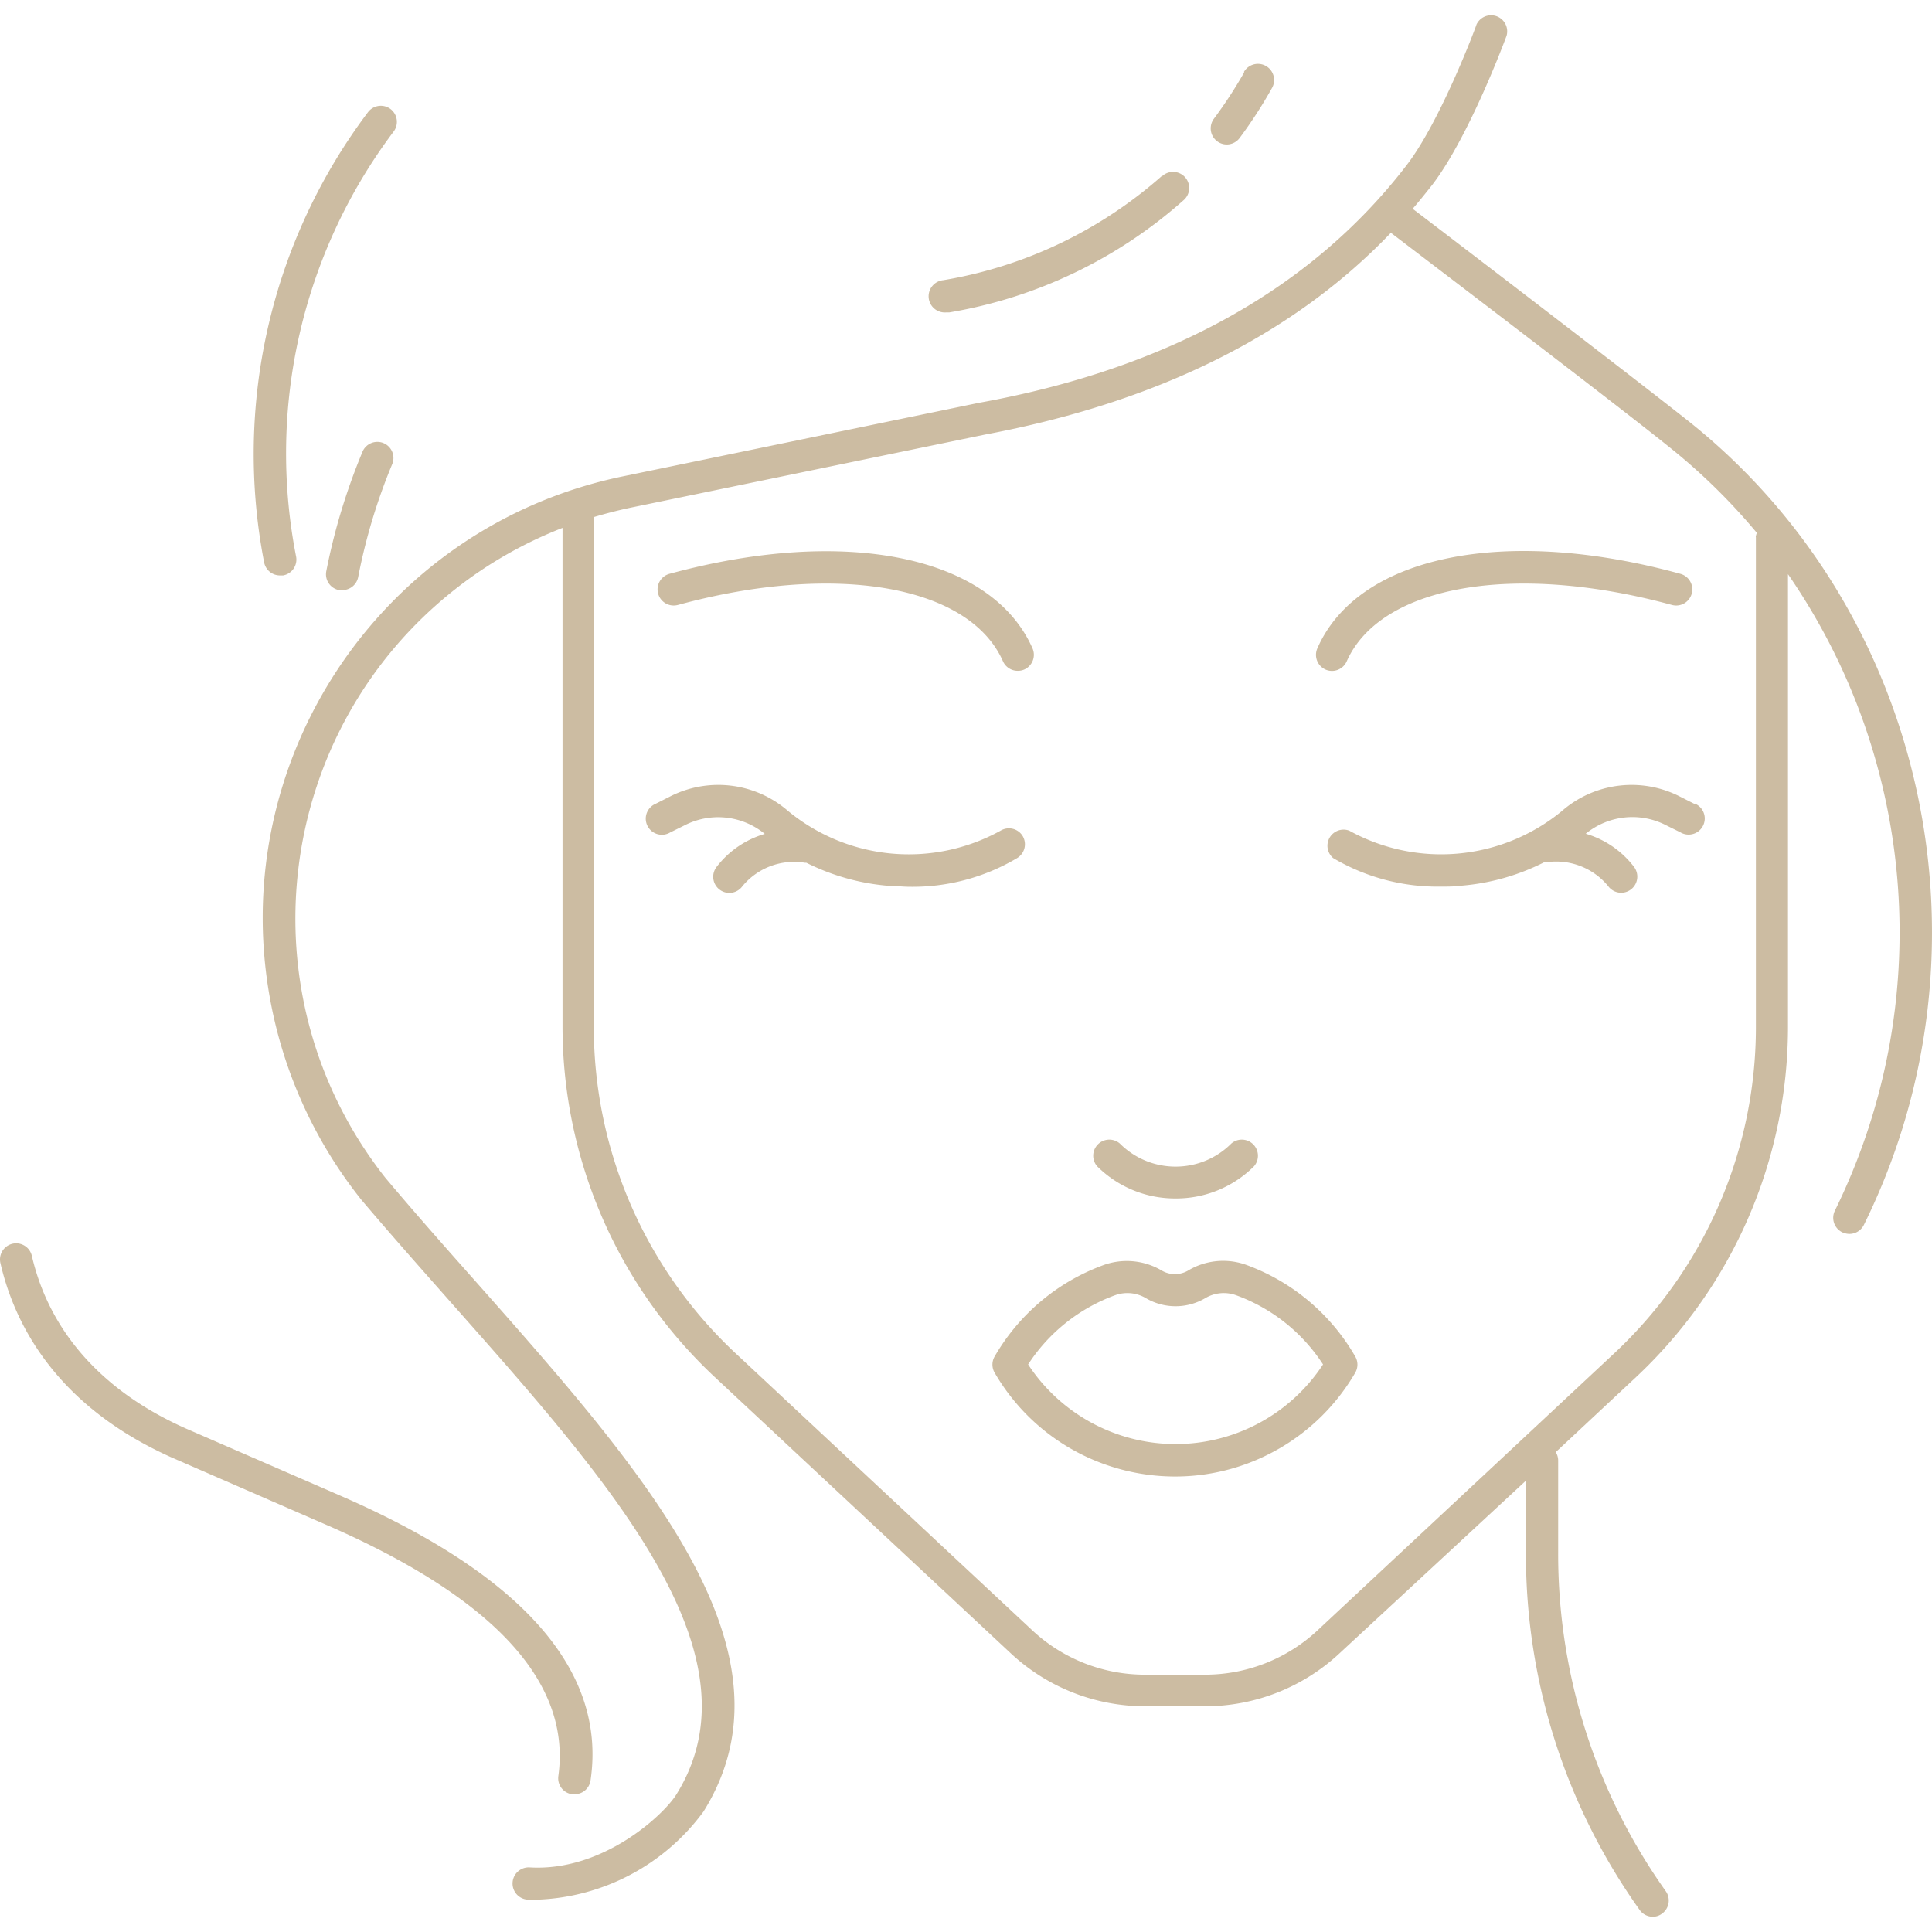
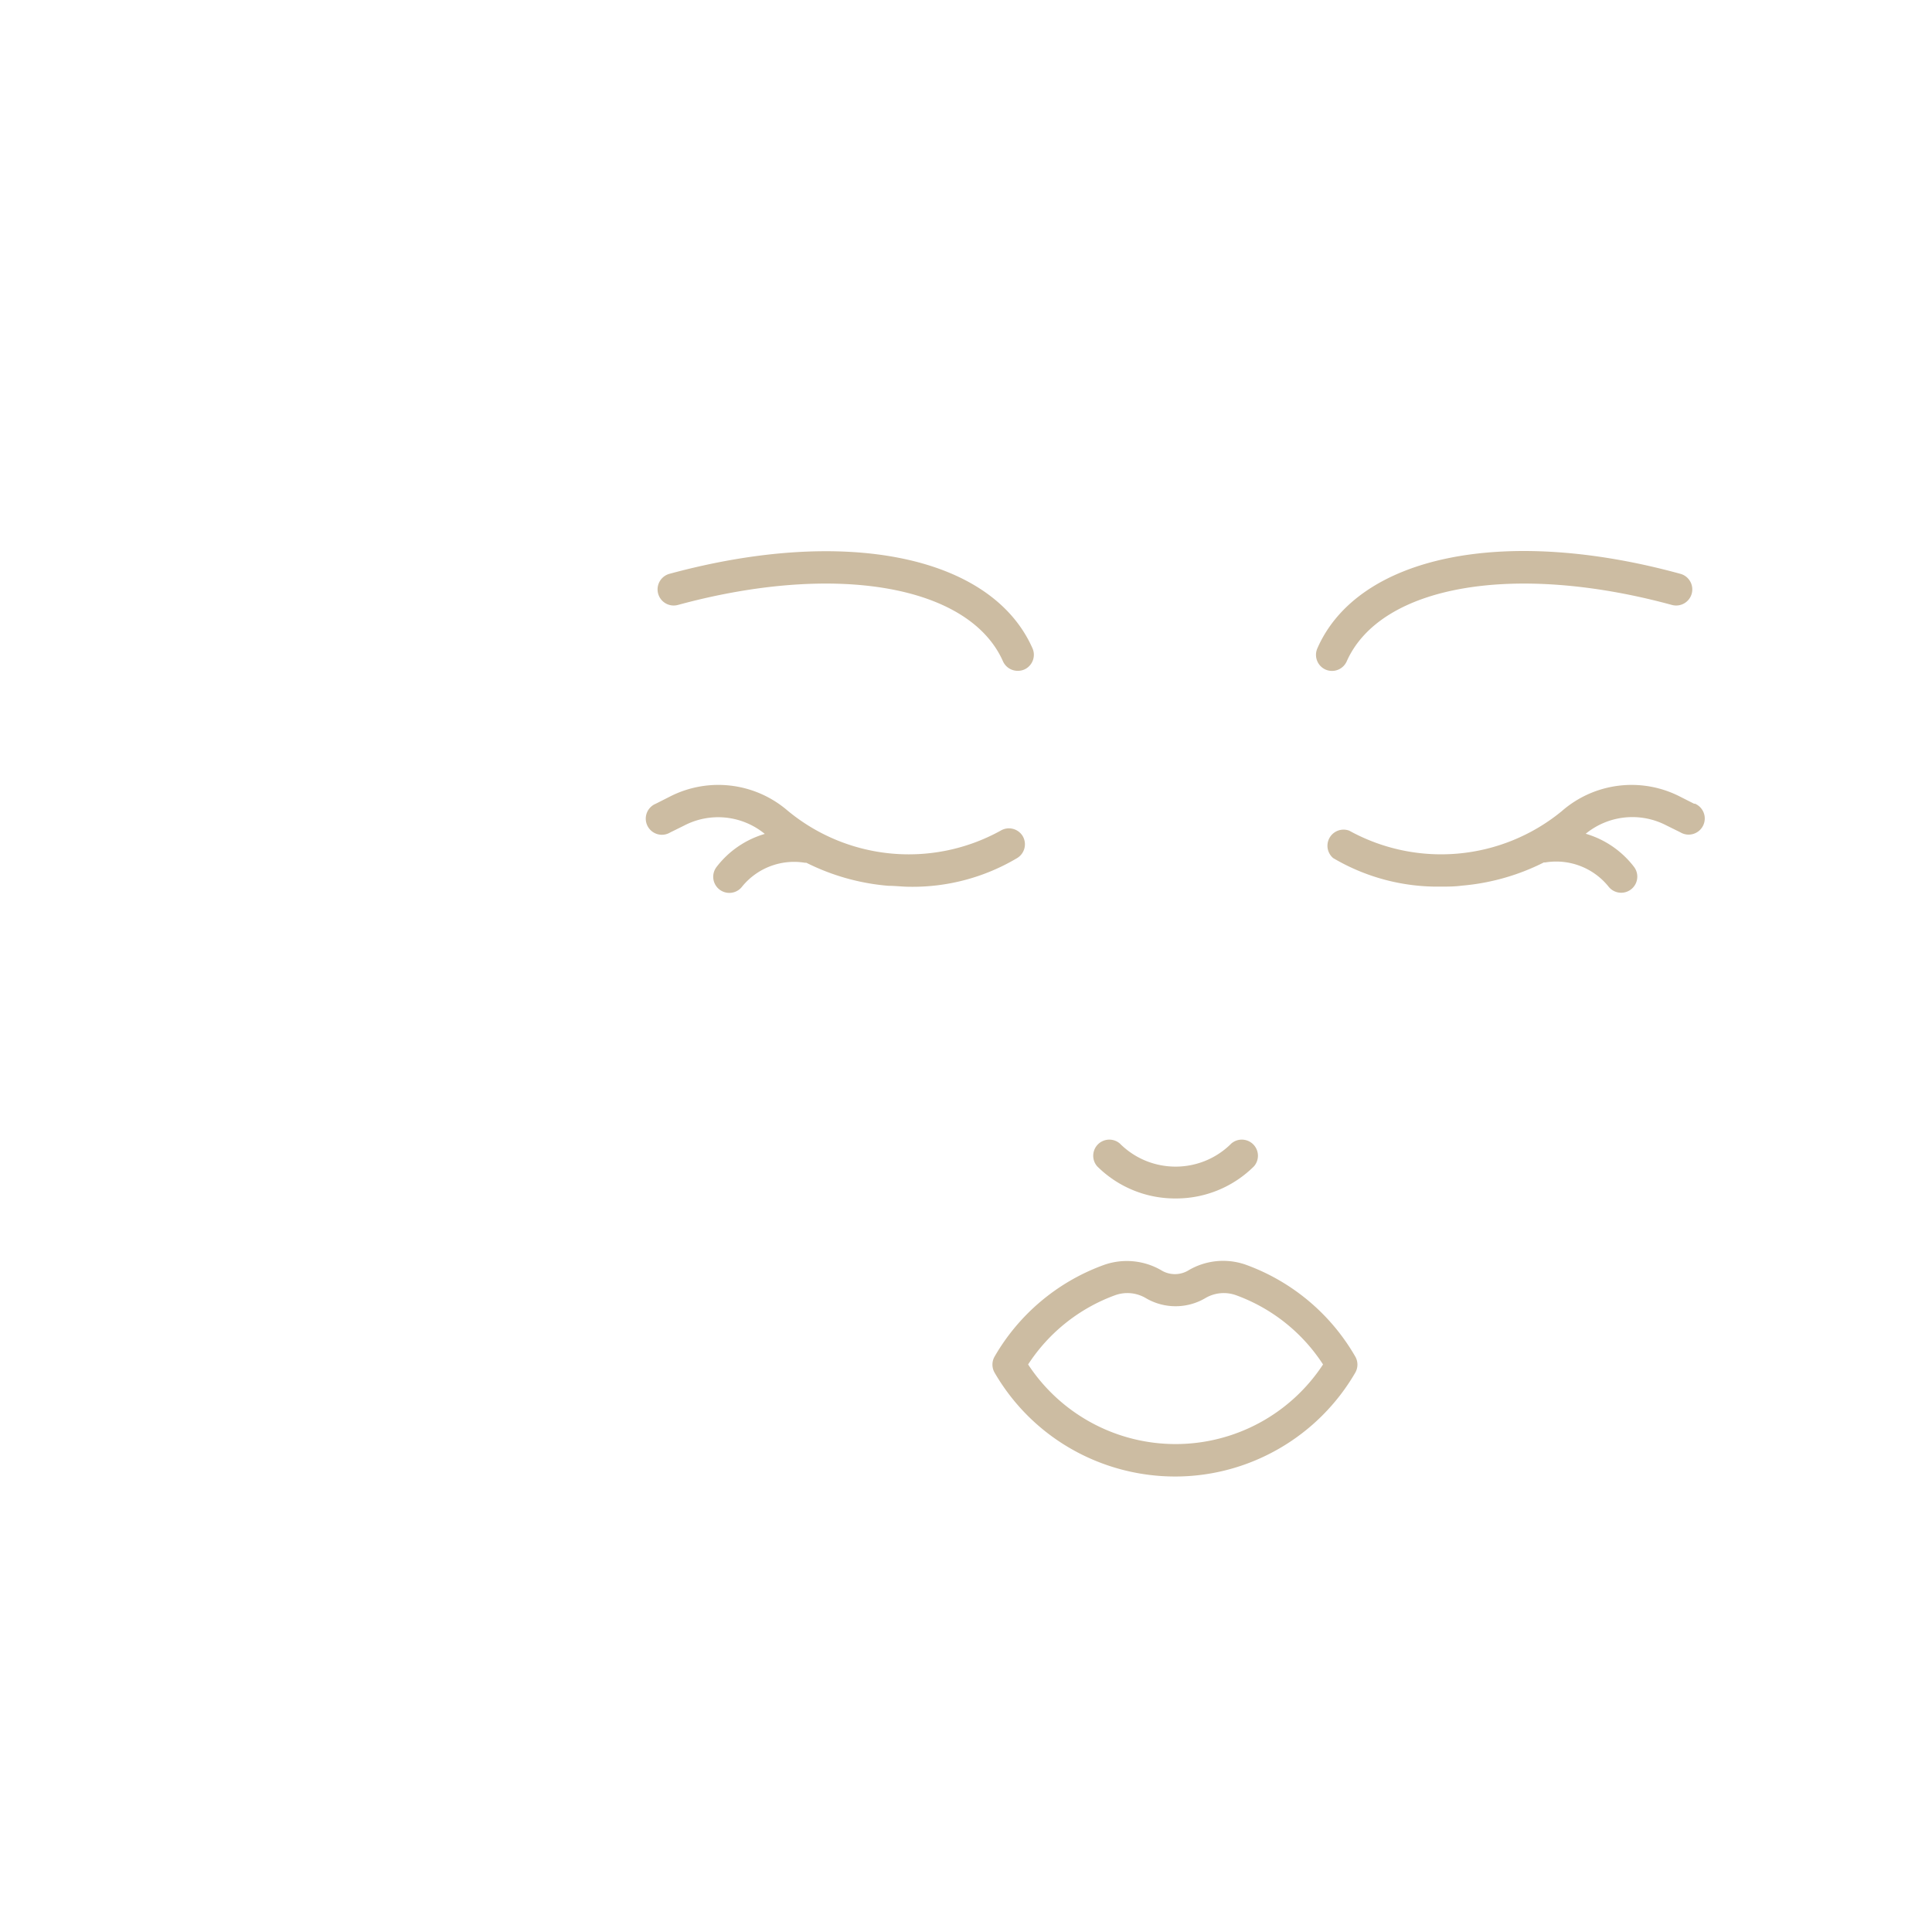
<svg xmlns="http://www.w3.org/2000/svg" xml:space="preserve" style="enable-background:new 0 0 512 512" viewBox="0 0 479.529 479.529" y="0" x="0" height="512" width="512" version="1.1">
  <g>
    <path data-original="#000000" opacity="1" fill="#ccbca2" d="M421.188 199.726a3.971 3.971 0 0 0-.525-.265l-.16.04-3.48-1.76a26.32 26.32 0 0 0-29.4 3.6 47.199 47.199 0 0 1-52.72 4.84 4.001 4.001 0 0 0-4 6.8 50.922 50.922 0 0 0 26.6 7.08c1.76 0 3.56 0 5.32-.24a55.53 55.53 0 0 0 20.36-5.76h.36a16.68 16.68 0 0 1 15.64 5.92 4 4 0 0 0 6.4-4.8 23.352 23.352 0 0 0-12-8.24 18.28 18.28 0 0 1 20-2.08l3.48 1.72a4 4 0 0 0 4.125-6.855zM417.063 142.421c-43.72-12-80-4.48-90.08 18.48a4 4 0 0 0 2 5.28 4 4 0 0 0 5.278-2.035l.002-.005c8.4-18.88 41.56-24.64 80.68-14a4.003 4.003 0 1 0 2.12-7.72zM253.858 207.559l-.034-.059a4 4 0 0 0-5.48-1.32 47.121 47.121 0 0 1-52.88-5 26.36 26.36 0 0 0-29.24-3.44l-3.48 1.76a4 4 0 1 0 3.6 7.12l3.48-1.72a18.24 18.24 0 0 1 20 2.08 23.317 23.317 0 0 0-12 8.24 4 4 0 0 0 6.4 4.8 16.601 16.601 0 0 1 15.56-5.88h.36a55.564 55.564 0 0 0 20.36 5.72c1.76 0 3.56.24 5.32.24a50.676 50.676 0 0 0 26.56-7.08 4 4 0 0 0 1.474-5.461zM256.265 160.905l-.002-.005c-10.16-22.96-46.36-30.36-90.08-18.48a4.003 4.003 0 1 0 2.12 7.72c39.12-10.64 72.28-4.88 80.64 14a4 4 0 0 0 3.68 2.36 4.015 4.015 0 0 0 1.6-.32 3.999 3.999 0 0 0 2.042-5.275zM336.383 336.701a51.641 51.641 0 0 0-27.08-22.76 16.919 16.919 0 0 0-14.52 1.48 6.48 6.48 0 0 1-6.32 0 17.04 17.04 0 0 0-14.52-1.44 51.643 51.643 0 0 0-27.08 22.72 3.998 3.998 0 0 0 0 4c14.356 24.72 46.033 33.122 70.753 18.767a51.763 51.763 0 0 0 18.767-18.767 3.998 3.998 0 0 0 0-4zm-44.6 21.72a43.76 43.76 0 0 1-36.6-19.76 43.563 43.563 0 0 1 21.64-17.2 9 9 0 0 1 7.68.8 14.56 14.56 0 0 0 14.56 0 9 9 0 0 1 7.68-.8 43.397 43.397 0 0 1 21.64 17.2 43.762 43.762 0 0 1-36.6 19.76zM310.827 283.821a4 4 0 0 0-5.204 0c-7.634 7.644-20.018 7.652-27.662.018l-.018-.018a4 4 0 0 0-5.64 5.64 27.36 27.36 0 0 0 19.48 8 27.36 27.36 0 0 0 19.48-8 4 4 0 0 0-.436-5.64z" />
-     <path data-original="#000000" opacity="1" fill="#ccbca2" d="M419.103 104.541c-12.96-10.28-56-43.24-68.48-52.72 1.68-1.92 3.32-4 4.88-5.96 9.16-12 18.08-36 18.44-37a4 4 0 0 0-7.48-2.76c0 .24-8.92 24-17.32 34.88-23.4 30.52-59.12 50.52-106.16 59l-88.32 18.24c-60.587 12.463-99.6 71.681-87.138 132.269a111.995 111.995 0 0 0 21.778 46.811l.24.32c7.56 8.92 15.44 17.8 23.04 26.4 39.52 44.64 76.84 86.8 55.28 121.4-3.12 5-18.16 19.16-36.4 18.08a4.007 4.007 0 0 0-.48 8h2.48a53.559 53.559 0 0 0 41.16-21.88c24.72-39.68-14.52-84-56-130.92-7.6-8.56-15.44-17.4-23-26.4-35.541-45.121-27.775-110.51 17.345-146.052a103.965 103.965 0 0 1 26.655-15.228v124a119.117 119.117 0 0 0 37.68 86.68l73.64 68.72a48.838 48.838 0 0 0 33.24 13.08h14.88a48.92 48.92 0 0 0 33.48-13.2l46.2-42.8v18.04a152.001 152.001 0 0 0 28.2 88.48 4 4 0 0 0 3.28 1.72 3.717 3.717 0 0 0 2.28-.76 4 4 0 0 0 .96-5.56 144.282 144.282 0 0 1-26.72-84v-23a4.002 4.002 0 0 0-.6-2l20-18.68a119.079 119.079 0 0 0 37.64-86.68v-112.56c32.208 46.672 36.66 107.112 11.64 158a4 4 0 0 0 1.827 5.354l.013.006a4.53 4.53 0 0 0 1.76.4 3.999 3.999 0 0 0 3.6-2.24c33.88-68.52 15.56-152.52-43.52-199.48zm16.72 28.8v121.72a110.84 110.84 0 0 1-35.12 80.8l-73.64 68.76a40.921 40.921 0 0 1-28 11.04h-14.88a40.921 40.921 0 0 1-28-11.04l-73.64-68.76a110.878 110.878 0 0 1-35.16-80.8v-126.72a113.99 113.99 0 0 1 8.88-2.28l88.24-18.2c42.64-8 76.44-24.68 100.72-50.08 11.64 8.88 56 42.64 68.92 53.04a150.364 150.364 0 0 1 21.92 21.44c-.15.343-.245.707-.28 1.08h.04zM96.983 27.101a4 4 0 0 0-5.6.68 141.042 141.042 0 0 0-25.84 111.72 4 4 0 0 0 4 3.32h.72a4 4 0 0 0 3.241-4.637l-.001-.003a132.882 132.882 0 0 1 24.16-105.48 3.999 3.999 0 0 0-.68-5.6zM95.198 109.987l-.014-.006a4 4 0 0 0-5.28 2.32 154.023 154.023 0 0 0-8.92 29.48 4 4 0 0 0 3.16 4.68c.252.039.508.039.76 0a4.001 4.001 0 0 0 4-3.24 143.588 143.588 0 0 1 8.44-28 4 4 0 0 0-2.146-5.234z" />
-     <path data-original="#000000" opacity="1" fill="#ccbca2" d="M294.278 44.157a3.998 3.998 0 0 0-5.974-.296v-.12a108.883 108.883 0 0 1-54.16 25.8 4.016 4.016 0 0 0 .72 8h.76a116.481 116.481 0 0 0 58.04-27.76 4.001 4.001 0 0 0 .614-5.624zM314.223 16.381a4.013 4.013 0 0 0-5.48 1.48l.08.08a111.767 111.767 0 0 1-7.52 11.52 4 4 0 0 0 3.2 6.4 4 4 0 0 0 3.2-1.64 113.283 113.283 0 0 0 8-12.36 4.013 4.013 0 0 0-1.48-5.48zM84.543 371.261l-38.36-16.68c-20.68-9.16-33.92-24-38.28-42.88a4.002 4.002 0 1 0-7.8 1.8c3.44 14.96 13.68 35.48 42.84 48.4l38.4 16.72c41.2 18 60.48 38.92 57.24 62.2a4 4 0 0 0 3.407 4.516l.033.004h.56a4 4 0 0 0 4-3.48c4-27.28-17.08-51.04-62.04-70.6z" />
  </g>
</svg>